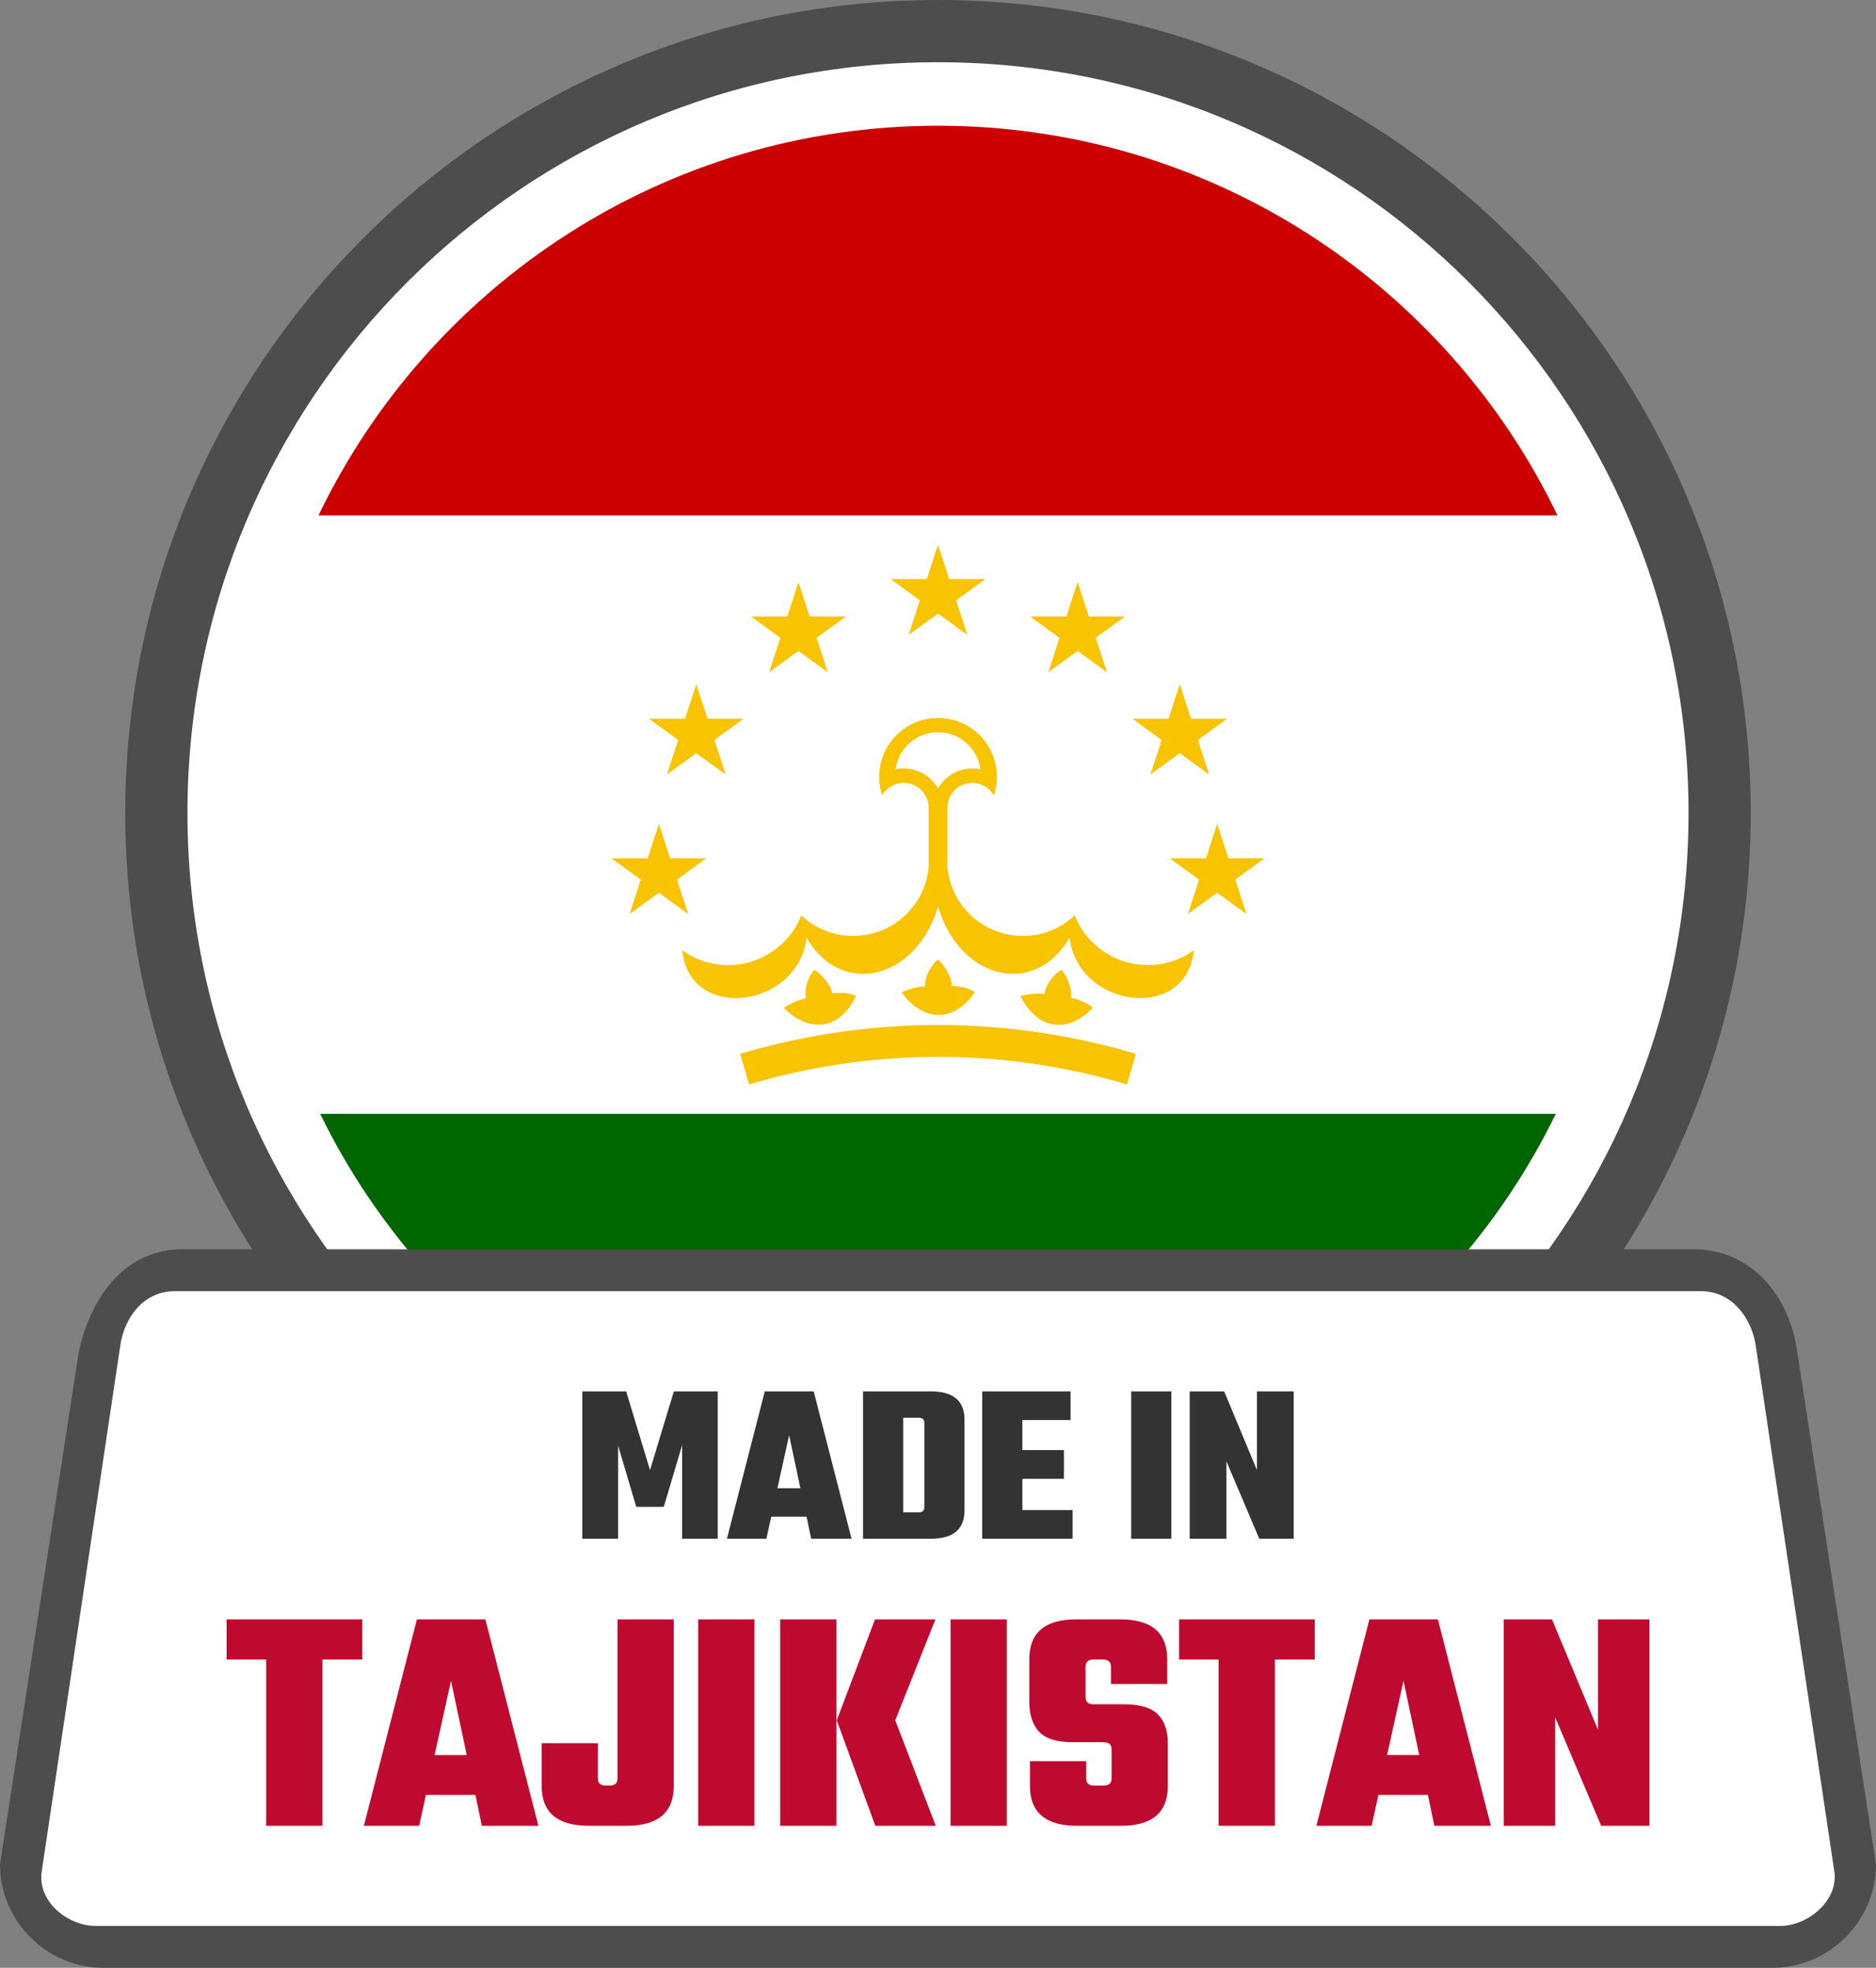
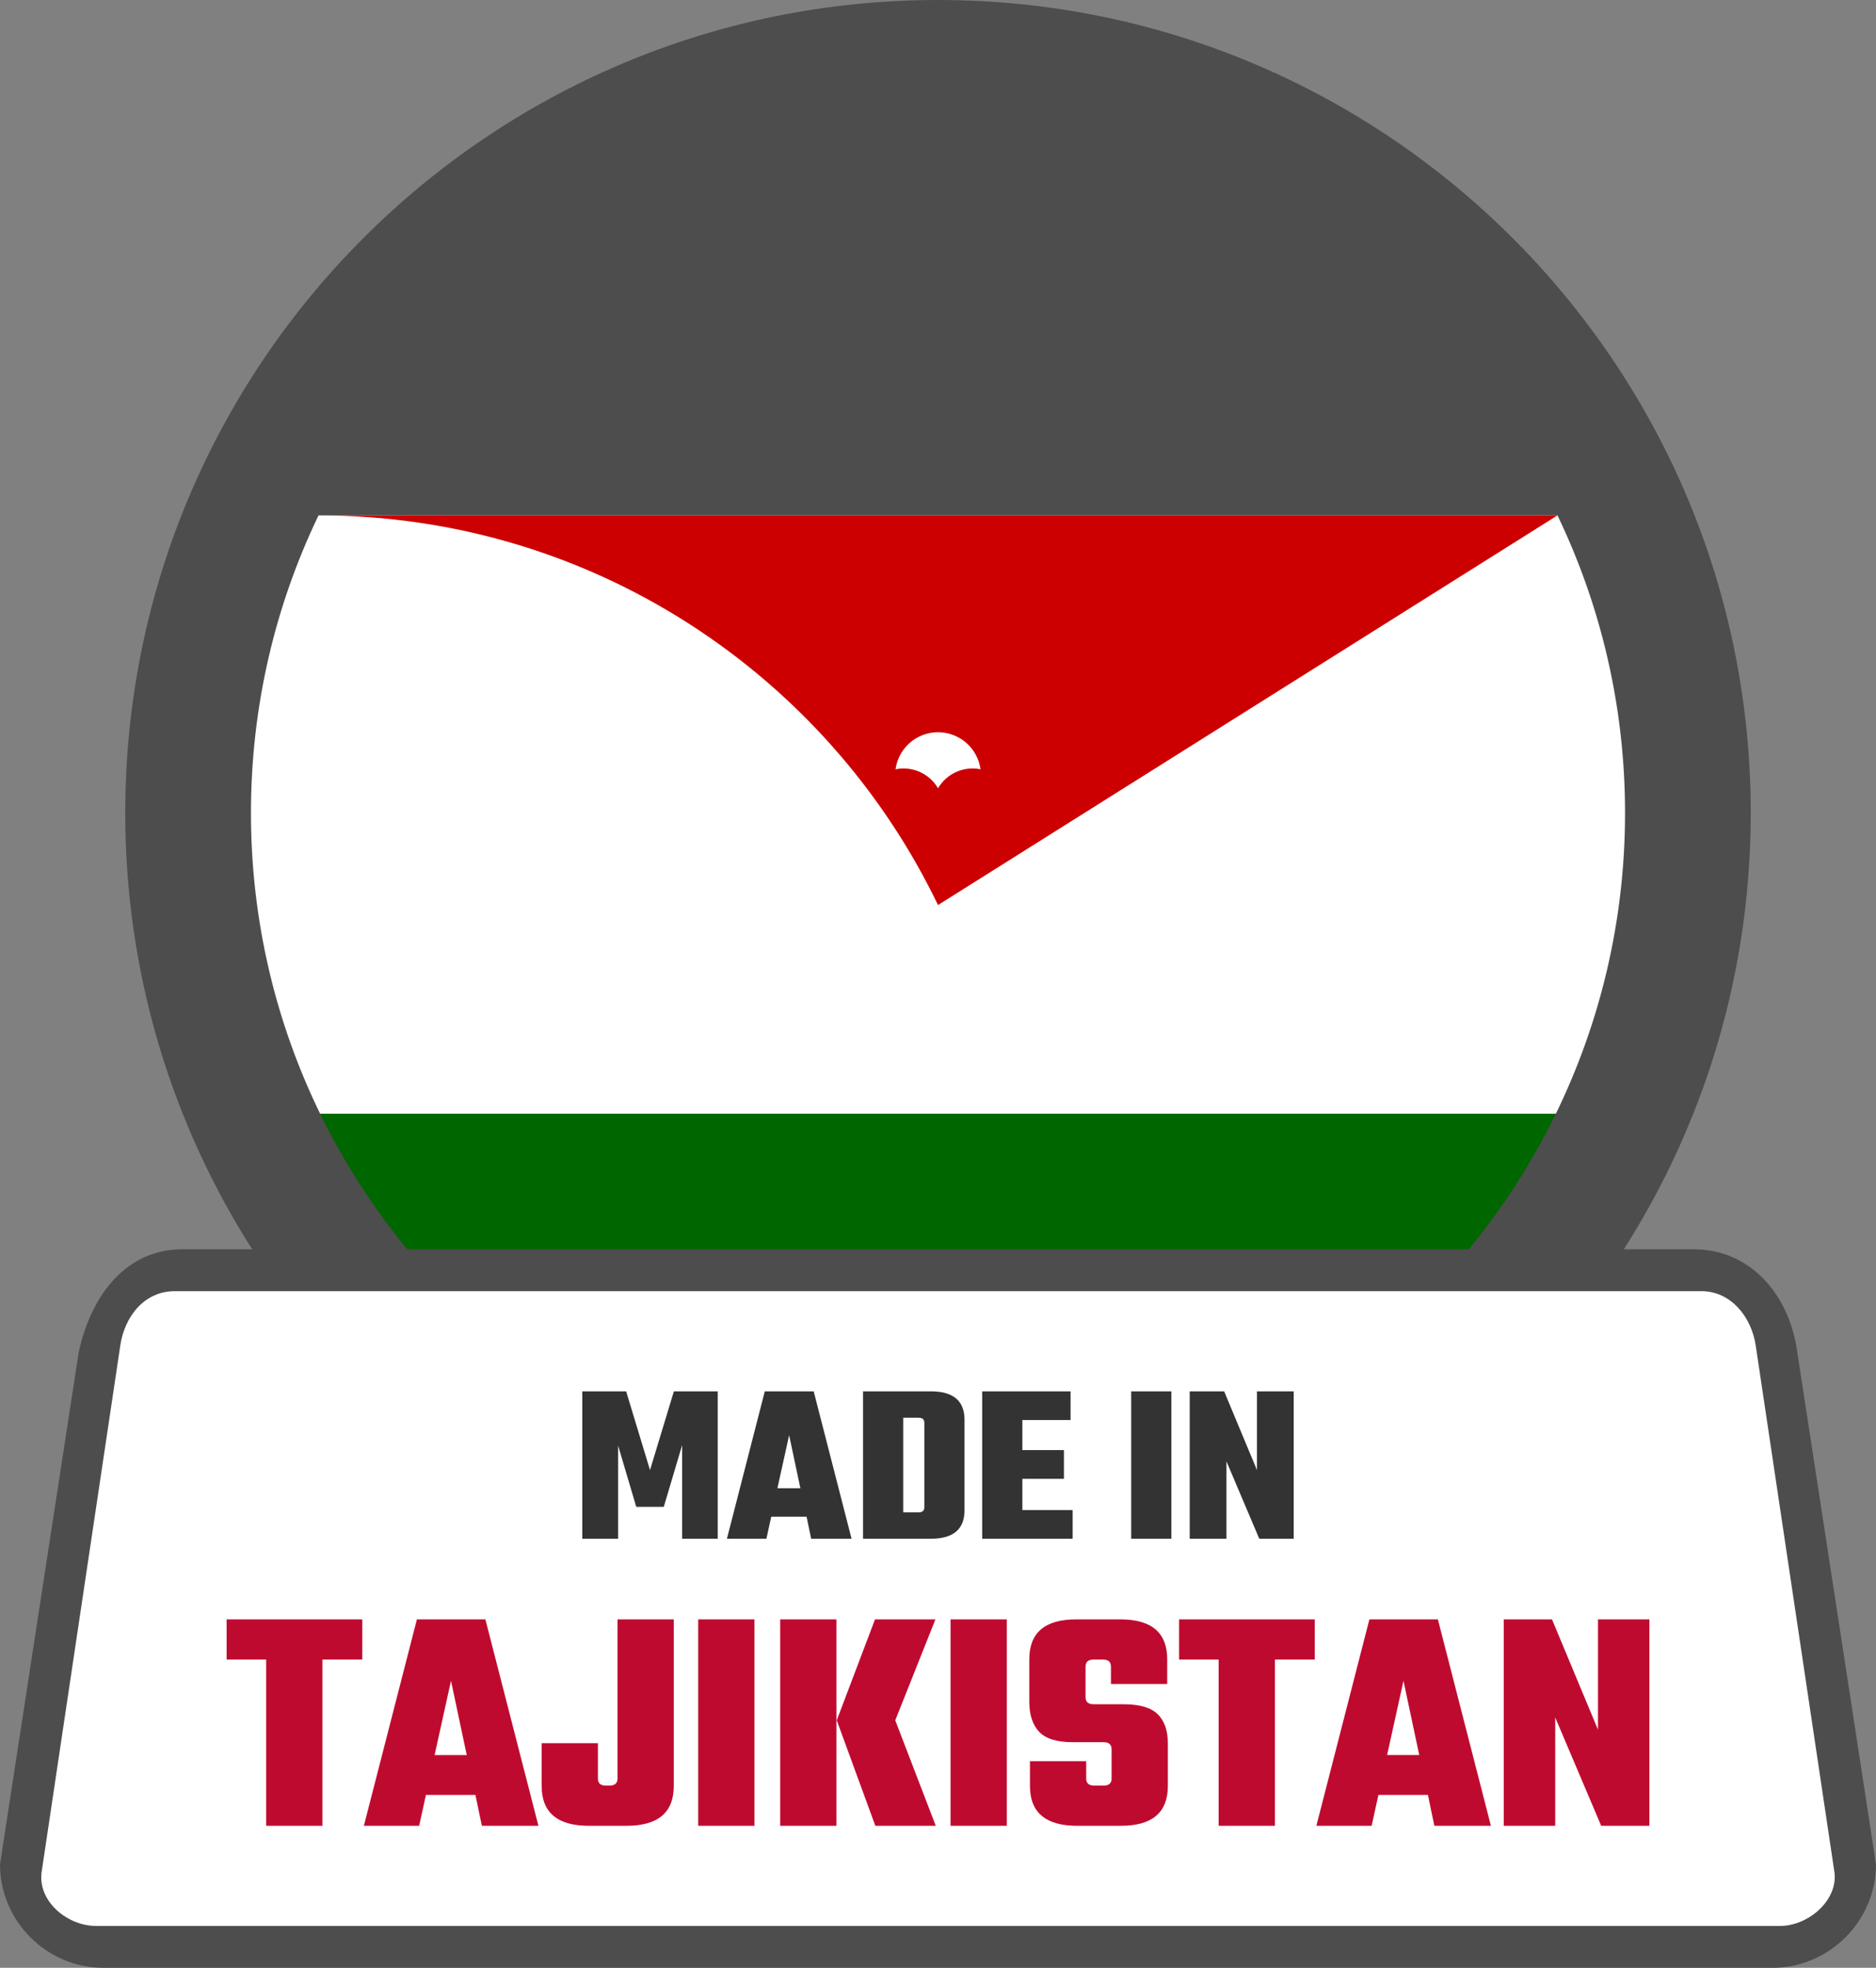
<svg xmlns="http://www.w3.org/2000/svg" shape-rendering="geometricPrecision" text-rendering="geometricPrecision" image-rendering="optimizeQuality" fill-rule="evenodd" clip-rule="evenodd" viewBox="0 0 488 511.764">
  <rect x="0" y="0" width="488" height="511.764" fill="#808080" stroke="none" />
  <path fill="#4D4D4D" fill-rule="nonzero" d="M243.999 0c58.375 0 111.233 23.672 149.49 61.928 38.256 38.257 61.928 91.116 61.928 149.49 0 58.374-23.672 111.233-61.928 149.489-38.257 38.256-91.115 61.928-149.49 61.928-58.368 0-111.232-23.672-149.489-61.928-38.257-38.256-61.928-91.121-61.928-149.489 0-58.374 23.671-111.233 61.928-149.49C132.767 23.672 185.625 0 243.999 0z" />
-   <path fill="#fff" fill-rule="nonzero" d="M244 16.184c53.91 0 102.722 21.857 138.051 57.184 35.327 35.329 57.184 84.141 57.184 138.051 0 53.91-21.857 102.721-57.186 138.048-35.327 35.33-84.139 57.187-138.049 57.187-53.909 0-102.721-21.857-138.05-57.184-35.327-35.33-57.184-84.141-57.184-138.051 0-53.91 21.857-102.722 57.184-138.051C141.279 38.041 190.091 16.184 244 16.184z" />
  <path fill="#060" fill-rule="nonzero" d="M83.268 289.636H404.73C375.72 349.138 314.652 390.138 244 390.138c-70.654 0-131.721-41-160.732-100.502z" />
  <path fill="#fff" fill-rule="nonzero" d="M404.73 289.636H83.268c-11.517-23.625-17.987-50.165-17.987-78.217 0-27.723 6.314-53.968 17.578-77.383h322.283c11.263 23.415 17.578 49.66 17.578 77.383 0 28.052-6.473 54.592-17.99 78.217z" />
-   <path fill="#C00" fill-rule="nonzero" d="M405.142 134.036H82.859C111.701 74.08 173.017 32.699 244 32.699c70.983 0 132.297 41.381 161.142 101.337z" />
-   <path fill="#F8C300" fill-rule="nonzero" d="M229.487 206.838a6.484 6.484 0 0112.085 3.062v15.574-.003c-.912 10.16-9.43 17.947-19.629 17.947a19.716 19.716 0 01-13.484-5.334 20.494 20.494 0 01-19.031 12.906 20.492 20.492 0 01-11.949-3.847c1.892 18.892 30.212 15.036 32.323-3.335 8.894 15.616 28.452 11.147 34.181-7.975h.054c5.729 19.122 25.287 23.591 34.181 7.975 2.111 18.371 30.432 22.227 32.324 3.335a20.496 20.496 0 01-11.949 3.847 20.495 20.495 0 01-19.032-12.906 19.714 19.714 0 01-13.484 5.334c-10.199 0-18.717-7.787-19.629-17.947V209.9a6.484 6.484 0 0112.086-3.06 15.34 15.34 0 00.777-4.817c0-8.45-6.853-15.301-15.301-15.301s-15.301 6.851-15.301 15.301c0 1.636.266 3.264.778 4.815zm-70.423 16.379h24.666l-19.953 14.496 7.622-23.456 7.621 23.456-19.956-14.496zm72.615-72.615h24.663l-19.953 14.499 7.621-23.459 7.622 23.459-19.953-14.499zm60.97 9.73h-24.666l19.956 14.497-7.622-23.457-7.621 23.457 19.953-14.497zm36.307 62.885H304.29l19.953 14.496-7.621-23.456-7.621 23.456 19.955-14.496zm-9.73-36.308h-24.663l19.952 14.497-7.621-23.456-7.621 23.456 19.953-14.497zm-123.854-26.577h24.665l-19.955 14.497 7.621-23.457 7.621 23.457-19.952-14.497zm-26.578 26.577h24.664l-19.953 14.497 7.621-23.456 7.621 23.456-19.953-14.497zm53.869 72.112c-3.952 8.531-11.849 9.996-18.759 3.109 0 0 2.778-1.96 5.752-2.502-.559-2.372.585-5.656 2.197-7.431 1.689 1.156 4.047 3.47 4.647 6.161 4.163-.541 6.163.663 6.163.663zm-30.129 15.06a180.523 180.523 0 0125.482-5.617 180.473 180.473 0 0125.994-1.892c8.675 0 17.361.636 25.987 1.89a181.5 181.5 0 0125.495 5.609l-2.336 7.941a173.116 173.116 0 00-24.327-5.349 172.406 172.406 0 00-24.819-1.792 172.228 172.228 0 00-49.143 7.151l-2.333-7.941zm91.696-11.946c-6.482 6.809-14.433 5.658-18.763-3.082 0 0 3.262-.965 6.251-.522.234-2.425 2.37-5.166 4.467-6.329 1.228 1.636 2.718 4.584 2.423 7.324 4.115.827 5.622 2.609 5.622 2.609zm-30.656-4.079c-5.288 7.772-13.319 7.933-19.014.014 0 0 3.06-1.484 6.081-1.533-.163-2.433 1.499-5.483 3.376-6.973 1.481 1.414 3.431 4.081 3.584 6.832 4.196.146 5.973 1.66 5.973 1.66z" />
+   <path fill="#C00" fill-rule="nonzero" d="M405.142 134.036H82.859c70.983 0 132.297 41.381 161.142 101.337z" />
  <path fill="#fff" fill-rule="nonzero" d="M232.964 200.07a10.37 10.37 0 0111.046 4.954 10.374 10.374 0 0111.047-4.954 11.15 11.15 0 00-22.093 0zm0 0L244 32.699 232.964 200.07z" />
  <path fill="#4D4D4D" fill-rule="nonzero" d="M47.348 324.901h393.297c14.707 0 24.939 11.887 26.901 26.901L488 484.863c0 14.706-12.195 26.901-26.901 26.901H26.895C12.141 511.764 0 499.617 0 484.863l20.453-133.061c3.363-15.66 12.859-26.895 26.895-26.901z" />
  <path fill="#fff" d="M45.413 335.793h397.176c7.754 0 13.026 6.797 14.12 14.12l20.456 136.844c1.098 7.331-6.695 14.12-14.12 14.12H24.965c-7.425 0-15.269-6.434-14.12-14.12l20.448-136.844c1.149-7.686 6.379-14.12 14.12-14.12z" />
  <path fill="#333" fill-rule="nonzero" d="M160.788 400.181h-9.316v-38.338h11.405l6.21 20.484 6.21-20.484h11.407v38.338h-9.257v-24.363l-4.776 16.061h-7.165l-4.718-15.942v24.244zm50.219 0l-1.195-5.732h-9.196l-1.254 5.732h-10.271l9.852-38.338h12.72l9.854 38.338h-10.51zm-8.78-13.136h5.974l-2.926-13.795-3.048 13.795zm22.277-25.202h17.614c5.851 0 8.779 2.469 8.779 7.406v23.527c0 4.938-2.928 7.405-8.779 7.405h-17.614v-38.338zm15.942 30.156v-21.974c0-.876-.498-1.314-1.492-1.314h-4.001v24.602h4.001c.994 0 1.492-.437 1.492-1.314zm25.499.717h13.078v7.465h-23.527v-38.338h22.99v7.465h-12.541v7.823h10.808v7.463h-10.808v8.122zm28.306-30.873H304.7v38.338h-10.449v-38.338zm32.723 0h9.555v38.338h-8.958l-8.538-20.124v20.124h-9.555v-38.338h8.958l8.538 20.484v-20.484z" />
  <path fill="#BF0A30" fill-rule="nonzero" d="M94.237 421.148V431.6H83.868v43.233H69.233V431.6H58.947v-10.452h35.29zm31.107 53.685l-1.673-8.028h-12.877l-1.758 8.028H94.654l13.797-53.685h17.812l13.797 53.685h-14.716zm-12.293-18.397h8.363l-4.098-19.317-4.265 19.317zm27.845-3.094h14.633v9.199c0 1.226.698 1.84 2.092 1.84h.919c1.395 0 2.092-.614 2.092-1.84v-41.393h14.633v43.316c0 6.912-4.098 10.369-12.292 10.369h-9.784c-8.195 0-12.293-3.457-12.293-10.369v-11.122zm40.725-32.194h14.633v53.685h-14.633v-53.685zm51.259 26.257l10.538 27.428h-15.723l-10.033-27.428 9.95-26.257h15.72l-10.452 26.257zm-29.936 27.428v-53.685h14.633v53.685h-14.633zm44.318-53.685h14.633v53.685h-14.633v-53.685zm41.895 41.393v-7.609c0-1.227-.697-1.841-2.091-1.841h-8.029c-4.125 0-7.036-.905-8.738-2.716-1.699-1.814-2.55-4.42-2.55-7.819v-11.039c0-6.912 4.069-10.369 12.21-10.369h11.456c8.138 0 12.207 3.457 12.207 10.369v6.439h-14.633v-4.516c0-1.226-.697-1.84-2.091-1.84h-2.424c-1.394 0-2.092.614-2.092 1.84v7.943c0 1.227.698 1.841 2.092 1.841h7.86c4.125 0 7.066.863 8.821 2.592 1.758 1.728 2.636 4.264 2.636 7.609v11.039c0 6.912-4.069 10.369-12.21 10.369H280.21c-8.197 0-12.292-3.457-12.292-10.369v-6.438h14.632v4.515c0 1.226.698 1.84 2.09 1.84h2.426c1.394 0 2.091-.614 2.091-1.84zm52.85-41.393V431.6h-10.369v43.233h-14.636V431.6h-10.286v-10.452h35.291zm31.106 53.685l-1.672-8.028h-12.878l-1.758 8.028h-14.382l13.797-53.685h17.813l13.796 53.685h-14.716zm-12.292-18.397h8.362l-4.098-19.317-4.264 19.317zm54.856-35.288h13.377v53.685h-12.541l-11.959-28.181v28.181h-13.38v-53.685h12.544l11.959 28.683v-28.683z" />
</svg>